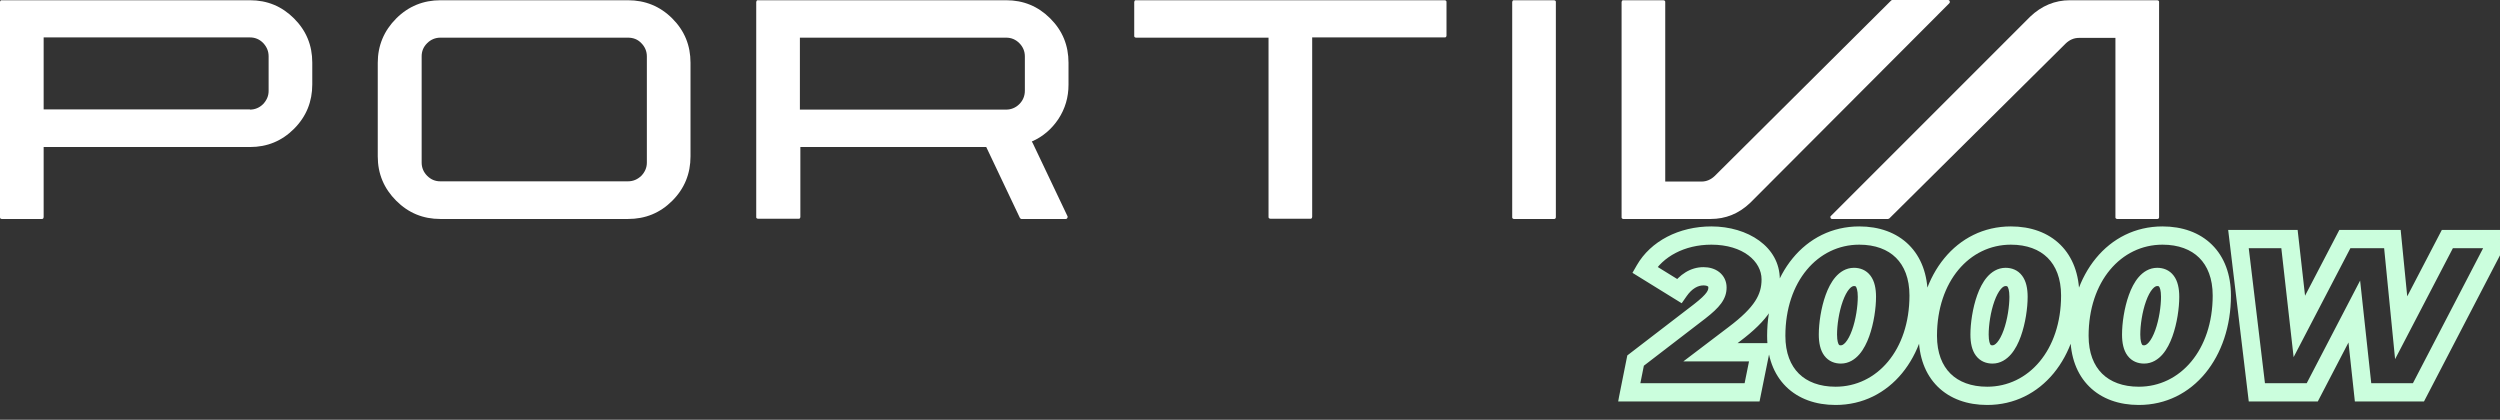
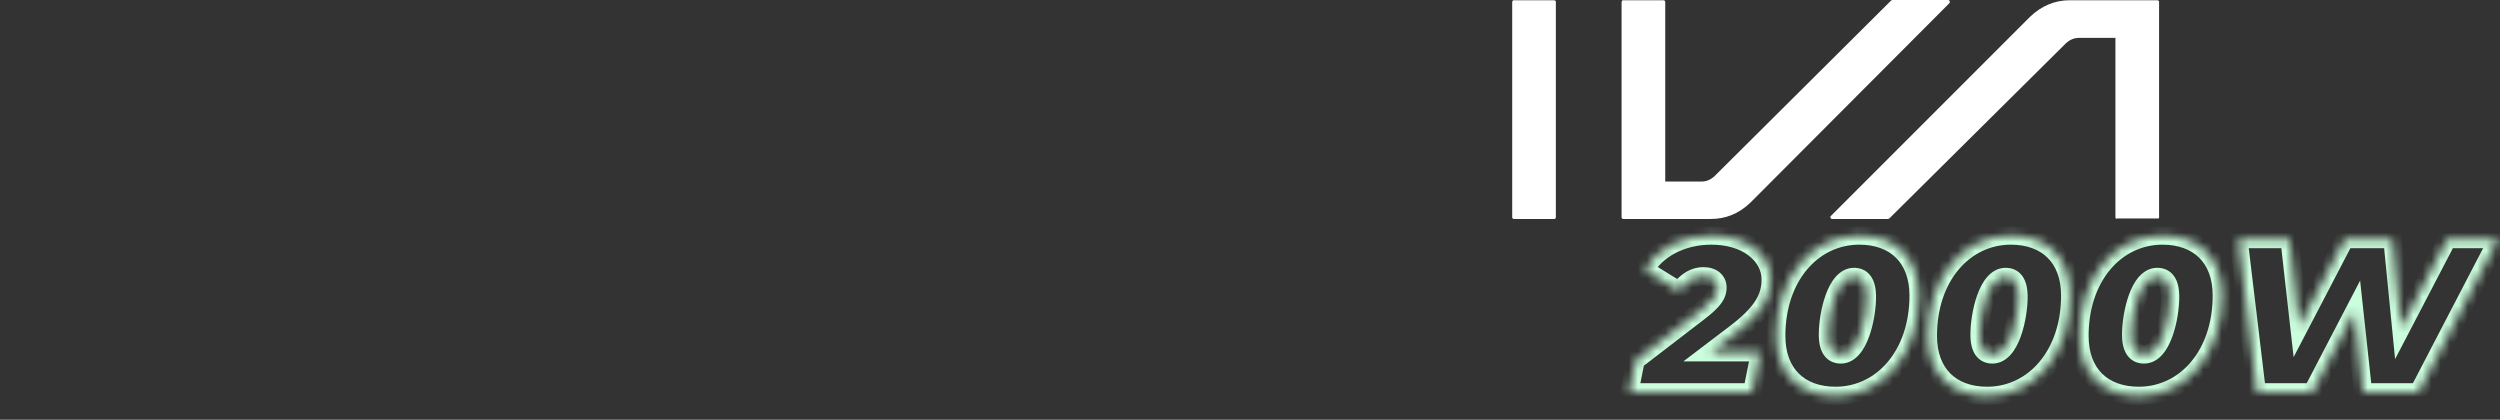
<svg xmlns="http://www.w3.org/2000/svg" width="274" height="46" viewBox="0 0 274 46" fill="none">
  <rect x="0" y="0" width="274" height="46" fill="#333333" stroke="none" />
-   <path d="M0 0.21C0 0.158 0.026 0.132 0.053 0.079C0.079 0.026 0.131 0.026 0.184 0.026H27.391C29.284 0.026 30.887 0.684 32.228 2.024C33.568 3.365 34.225 4.968 34.225 6.861V9.253C34.225 11.146 33.568 12.775 32.228 14.116C30.887 15.457 29.284 16.114 27.391 16.114H4.784V23.79C4.784 23.842 4.758 23.895 4.732 23.947C4.679 24 4.653 24 4.574 24H0.184C0.131 24 0.105 23.974 0.053 23.947C0 23.921 0 23.842 0 23.79V0.21ZM27.391 12.013C27.943 12.013 28.442 11.803 28.837 11.409C29.231 10.988 29.441 10.515 29.441 9.963V6.178C29.441 5.599 29.231 5.126 28.837 4.705C28.442 4.311 27.969 4.101 27.391 4.101H4.784V11.987H27.391V12.013Z" fill="white" />
-   <path d="M68.819 0.026C70.712 0.026 72.342 0.684 73.683 2.024C75.023 3.365 75.68 4.968 75.68 6.887V17.139C75.68 19.032 75.023 20.662 73.683 22.002C72.342 23.343 70.738 24 68.819 24H48.263C46.37 24 44.767 23.343 43.426 22.002C42.086 20.662 41.402 19.058 41.402 17.139V6.887C41.402 4.995 42.086 3.365 43.426 2.024C44.767 0.684 46.397 0.026 48.289 0.026H68.819ZM70.896 6.178C70.896 5.625 70.686 5.126 70.291 4.732C69.897 4.311 69.398 4.127 68.819 4.127H48.263C47.711 4.127 47.212 4.337 46.817 4.732C46.397 5.152 46.213 5.625 46.213 6.178V17.823C46.213 18.375 46.423 18.874 46.817 19.268C47.238 19.689 47.711 19.873 48.263 19.873H68.819C69.398 19.873 69.871 19.663 70.291 19.268C70.686 18.848 70.896 18.375 70.896 17.823V6.178Z" fill="white" />
-   <path d="M117.109 9.279C117.109 10.673 116.741 11.908 116.005 13.038C115.269 14.142 114.296 14.984 113.087 15.509L113.192 15.693L117.004 23.711C117.03 23.763 117.004 23.842 116.978 23.895C116.951 23.947 116.899 24 116.82 24H111.957C111.878 24 111.825 23.947 111.773 23.869L108.093 16.114H87.72V23.79C87.72 23.842 87.694 23.869 87.668 23.921C87.641 23.974 87.589 23.974 87.51 23.974H83.068C83.015 23.974 82.989 23.947 82.936 23.921C82.883 23.895 82.883 23.842 82.883 23.79V0.237C82.883 0.184 82.91 0.132 82.936 0.079C82.962 0.026 83.015 0.026 83.068 0.026H110.274C112.167 0.026 113.771 0.684 115.111 2.024C116.452 3.365 117.109 4.968 117.109 6.887V9.279ZM87.668 12.013H110.274C110.826 12.013 111.326 11.803 111.72 11.409C112.115 11.014 112.325 10.515 112.325 9.937V6.178C112.325 5.625 112.115 5.126 111.72 4.732C111.326 4.337 110.853 4.127 110.274 4.127H87.668V12.013Z" fill="white" />
-   <path d="M124.311 0.237C124.311 0.184 124.337 0.132 124.363 0.079C124.389 0.026 124.442 0.026 124.495 0.026H158.352C158.405 0.026 158.431 0.053 158.484 0.079C158.536 0.132 158.536 0.158 158.536 0.237V3.917C158.536 3.969 158.51 3.996 158.484 4.048C158.431 4.101 158.405 4.101 158.352 4.101H143.815V23.763C143.815 23.816 143.789 23.869 143.763 23.921C143.71 23.974 143.684 23.974 143.631 23.974H139.242C139.189 23.974 139.136 23.947 139.084 23.921C139.031 23.869 139.031 23.842 139.031 23.763V4.127H124.495C124.442 4.127 124.416 4.101 124.363 4.075C124.311 4.022 124.311 3.996 124.311 3.943V0.237Z" fill="white" />
  <path d="M170.522 23.816C170.522 23.869 170.496 23.895 170.469 23.947C170.417 24 170.391 24 170.312 24H165.922C165.869 24 165.843 23.974 165.79 23.947C165.738 23.895 165.738 23.869 165.738 23.816V0.237C165.738 0.184 165.764 0.132 165.79 0.079C165.843 0.026 165.869 0.026 165.922 0.026H170.312C170.364 0.026 170.417 0.053 170.469 0.079C170.522 0.132 170.522 0.158 170.522 0.237V23.816Z" fill="white" />
  <path d="M191.842 22.212C190.58 23.422 189.134 24 187.478 24H177.91C177.857 24 177.831 23.974 177.779 23.947C177.726 23.895 177.726 23.869 177.726 23.816V0.237C177.726 0.184 177.752 0.131 177.779 0.079C177.831 0.026 177.857 0.026 177.91 0.026H182.3C182.352 0.026 182.405 0.053 182.458 0.079C182.51 0.131 182.51 0.158 182.51 0.237V19.899H186.479C187.032 19.899 187.505 19.689 187.925 19.295L207.246 0.079C207.299 0.026 207.351 0 207.378 0H213.502C213.608 0 213.66 0.053 213.686 0.131C213.713 0.21 213.713 0.289 213.634 0.368L191.842 22.212Z" fill="white" />
-   <path d="M222.493 1.84C223.755 0.631 225.227 0.026 226.857 0.026H236.425C236.478 0.026 236.53 0.053 236.583 0.079C236.635 0.132 236.635 0.158 236.635 0.237V23.816C236.635 23.869 236.609 23.895 236.583 23.947C236.53 24 236.504 24 236.425 24H232.035C231.983 24 231.956 23.974 231.904 23.947C231.851 23.895 231.851 23.869 231.851 23.816V4.153H227.856C227.304 4.153 226.83 4.364 226.41 4.758L207.063 23.947C207.01 23.974 206.958 24 206.931 24H200.806C200.701 24 200.649 23.947 200.622 23.869C200.596 23.79 200.596 23.711 200.675 23.658L222.493 1.84Z" fill="white" />
+   <path d="M222.493 1.84C223.755 0.631 225.227 0.026 226.857 0.026H236.425C236.478 0.026 236.53 0.053 236.583 0.079C236.635 0.132 236.635 0.158 236.635 0.237V23.816C236.635 23.869 236.609 23.895 236.583 23.947H232.035C231.983 24 231.956 23.974 231.904 23.947C231.851 23.895 231.851 23.869 231.851 23.816V4.153H227.856C227.304 4.153 226.83 4.364 226.41 4.758L207.063 23.947C207.01 23.974 206.958 24 206.931 24H200.806C200.701 24 200.649 23.947 200.622 23.869C200.596 23.79 200.596 23.711 200.675 23.658L222.493 1.84Z" fill="white" />
  <mask id="path-8-outside-1_4567_175" maskUnits="userSpaceOnUse" x="177" y="24" width="99" height="21" fill="black">
-     <rect fill="white" x="177" y="24" width="99" height="21" />
    <path d="M190.059 36.64L187.467 38.608H192.915L192.027 43H178.563L179.259 39.52L186.291 34.12C187.803 32.944 188.235 32.296 188.235 31.504C188.235 30.76 187.635 30.28 186.699 30.28C185.691 30.28 184.755 30.856 184.035 31.888L180.267 29.56C181.563 27.304 184.299 25.816 187.563 25.816C191.307 25.816 194.067 27.856 194.067 30.616C194.067 32.704 193.083 34.36 190.059 36.64ZM201.181 43.384C197.245 43.384 194.677 40.984 194.677 36.808C194.677 30.472 198.517 25.816 203.773 25.816C207.709 25.816 210.277 28.216 210.277 32.392C210.277 38.728 206.437 43.384 201.181 43.384ZM201.757 38.848C203.725 38.848 204.613 34.768 204.613 32.536C204.613 30.88 204.013 30.352 203.197 30.352C201.229 30.352 200.341 34.432 200.341 36.664C200.341 38.32 200.941 38.848 201.757 38.848ZM217.798 43.384C213.862 43.384 211.294 40.984 211.294 36.808C211.294 30.472 215.134 25.816 220.39 25.816C224.326 25.816 226.894 28.216 226.894 32.392C226.894 38.728 223.054 43.384 217.798 43.384ZM218.374 38.848C220.342 38.848 221.23 34.768 221.23 32.536C221.23 30.88 220.63 30.352 219.814 30.352C217.846 30.352 216.958 34.432 216.958 36.664C216.958 38.32 217.558 38.848 218.374 38.848ZM234.415 43.384C230.479 43.384 227.911 40.984 227.911 36.808C227.911 30.472 231.751 25.816 237.007 25.816C240.943 25.816 243.511 28.216 243.511 32.392C243.511 38.728 239.671 43.384 234.415 43.384ZM234.991 38.848C236.959 38.848 237.847 34.768 237.847 32.536C237.847 30.88 237.247 30.352 236.431 30.352C234.463 30.352 233.575 34.432 233.575 36.664C233.575 38.32 234.175 38.848 234.991 38.848ZM268.231 26.2H273.799L265.063 43H258.991L258.031 34.144L253.423 43H247.351L245.335 26.2H250.927L252.007 35.776L256.999 26.2H262.207L263.167 35.92L268.231 26.2Z" />
  </mask>
  <path d="M190.059 36.64L189.457 35.842L189.454 35.844L190.059 36.64ZM187.467 38.608L186.862 37.812L184.496 39.608H187.467V38.608ZM192.915 38.608L193.895 38.806L194.137 37.608H192.915V38.608ZM192.027 43V44H192.845L193.007 43.198L192.027 43ZM178.563 43L177.582 42.804L177.343 44H178.563V43ZM179.259 39.52L178.65 38.727L178.352 38.956L178.278 39.324L179.259 39.52ZM186.291 34.12L186.9 34.913L186.905 34.909L186.291 34.12ZM184.035 31.888L183.509 32.739L184.314 33.236L184.855 32.46L184.035 31.888ZM180.267 29.56L179.4 29.062L178.917 29.902L179.741 30.411L180.267 29.56ZM189.454 35.844L186.862 37.812L188.072 39.404L190.664 37.436L189.454 35.844ZM187.467 39.608H192.915V37.608H187.467V39.608ZM191.935 38.41L191.047 42.802L193.007 43.198L193.895 38.806L191.935 38.41ZM192.027 42H178.563V44H192.027V42ZM179.544 43.196L180.24 39.716L178.278 39.324L177.582 42.804L179.544 43.196ZM179.868 40.313L186.9 34.913L185.682 33.327L178.65 38.727L179.868 40.313ZM186.905 34.909C188.421 33.73 189.235 32.816 189.235 31.504H187.235C187.235 31.776 187.185 32.158 185.677 33.331L186.905 34.909ZM189.235 31.504C189.235 30.837 188.954 30.24 188.442 29.831C187.952 29.441 187.328 29.28 186.699 29.28V31.28C187.006 31.28 187.15 31.359 187.194 31.395C187.214 31.411 187.22 31.422 187.223 31.427C187.226 31.433 187.235 31.455 187.235 31.504H189.235ZM186.699 29.28C185.273 29.28 184.063 30.1 183.215 31.316L184.855 32.46C185.447 31.612 186.109 31.28 186.699 31.28V29.28ZM184.561 31.037L180.793 28.709L179.741 30.411L183.509 32.739L184.561 31.037ZM181.134 30.058C182.219 28.169 184.587 26.816 187.563 26.816V24.816C184.011 24.816 180.907 26.439 179.4 29.062L181.134 30.058ZM187.563 26.816C191.056 26.816 193.067 28.668 193.067 30.616H195.067C195.067 27.044 191.558 24.816 187.563 24.816V26.816ZM193.067 30.616C193.067 31.478 192.871 32.222 192.358 33.011C191.826 33.83 190.929 34.732 189.457 35.842L190.661 37.438C192.213 36.268 193.32 35.202 194.035 34.101C194.771 32.97 195.067 31.842 195.067 30.616H193.067ZM201.181 42.384C199.416 42.384 198.064 41.85 197.156 40.951C196.25 40.055 195.677 38.688 195.677 36.808H193.677C193.677 39.104 194.387 41.025 195.749 42.373C197.109 43.718 199.009 44.384 201.181 44.384V42.384ZM195.677 36.808C195.677 30.838 199.238 26.816 203.773 26.816V24.816C197.795 24.816 193.677 30.106 193.677 36.808H195.677ZM203.773 26.816C205.537 26.816 206.889 27.35 207.797 28.249C208.703 29.145 209.277 30.512 209.277 32.392H211.277C211.277 30.096 210.566 28.175 209.204 26.827C207.844 25.482 205.944 24.816 203.773 24.816V26.816ZM209.277 32.392C209.277 38.362 205.715 42.384 201.181 42.384V44.384C207.158 44.384 211.277 39.094 211.277 32.392H209.277ZM201.757 39.848C202.634 39.848 203.312 39.383 203.79 38.829C204.261 38.282 204.608 37.577 204.863 36.868C205.375 35.447 205.613 33.753 205.613 32.536H203.613C203.613 33.551 203.406 35.013 202.982 36.19C202.769 36.781 202.525 37.234 202.276 37.523C202.034 37.803 201.863 37.848 201.757 37.848V39.848ZM205.613 32.536C205.613 31.619 205.452 30.817 205.013 30.226C204.53 29.576 203.841 29.352 203.197 29.352V31.352C203.368 31.352 203.387 31.392 203.408 31.42C203.473 31.507 203.613 31.797 203.613 32.536H205.613ZM203.197 29.352C202.319 29.352 201.641 29.817 201.163 30.371C200.692 30.918 200.345 31.623 200.09 32.332C199.578 33.753 199.34 35.447 199.34 36.664H201.34C201.34 35.649 201.547 34.187 201.971 33.01C202.184 32.419 202.428 31.966 202.677 31.677C202.919 31.397 203.09 31.352 203.197 31.352V29.352ZM199.34 36.664C199.34 37.581 199.501 38.383 199.94 38.974C200.423 39.624 201.112 39.848 201.757 39.848V37.848C201.585 37.848 201.566 37.808 201.545 37.78C201.48 37.693 201.34 37.403 201.34 36.664H199.34ZM217.798 42.384C216.033 42.384 214.681 41.85 213.773 40.951C212.867 40.055 212.294 38.688 212.294 36.808H210.294C210.294 39.104 211.004 41.025 212.366 42.373C213.726 43.718 215.626 44.384 217.798 44.384V42.384ZM212.294 36.808C212.294 30.838 215.856 26.816 220.39 26.816V24.816C214.412 24.816 210.294 30.106 210.294 36.808H212.294ZM220.39 26.816C222.154 26.816 223.506 27.35 224.414 28.249C225.32 29.145 225.894 30.512 225.894 32.392H227.894C227.894 30.096 227.183 28.175 225.821 26.827C224.461 25.482 222.561 24.816 220.39 24.816V26.816ZM225.894 32.392C225.894 38.362 222.332 42.384 217.798 42.384V44.384C223.776 44.384 227.894 39.094 227.894 32.392H225.894ZM218.374 39.848C219.251 39.848 219.929 39.383 220.407 38.829C220.879 38.282 221.225 37.577 221.48 36.868C221.992 35.447 222.23 33.753 222.23 32.536H220.23C220.23 33.551 220.023 35.013 219.599 36.19C219.386 36.781 219.142 37.234 218.893 37.523C218.651 37.803 218.481 37.848 218.374 37.848V39.848ZM222.23 32.536C222.23 31.619 222.069 30.817 221.63 30.226C221.147 29.576 220.459 29.352 219.814 29.352V31.352C219.985 31.352 220.005 31.392 220.025 31.42C220.09 31.507 220.23 31.797 220.23 32.536H222.23ZM219.814 29.352C218.937 29.352 218.258 29.817 217.78 30.371C217.309 30.918 216.962 31.623 216.707 32.332C216.195 33.753 215.958 35.447 215.958 36.664H217.958C217.958 35.649 218.164 34.187 218.588 33.01C218.801 32.419 219.046 31.966 219.294 31.677C219.536 31.397 219.707 31.352 219.814 31.352V29.352ZM215.958 36.664C215.958 37.581 216.118 38.383 216.557 38.974C217.041 39.624 217.729 39.848 218.374 39.848V37.848C218.203 37.848 218.183 37.808 218.162 37.78C218.097 37.693 217.958 37.403 217.958 36.664H215.958ZM234.415 42.384C232.65 42.384 231.298 41.85 230.39 40.951C229.484 40.055 228.911 38.688 228.911 36.808H226.911C226.911 39.104 227.621 41.025 228.984 42.373C230.343 43.718 232.243 44.384 234.415 44.384V42.384ZM228.911 36.808C228.911 30.838 232.473 26.816 237.007 26.816V24.816C231.029 24.816 226.911 30.106 226.911 36.808H228.911ZM237.007 26.816C238.771 26.816 240.123 27.35 241.032 28.249C241.937 29.145 242.511 30.512 242.511 32.392H244.511C244.511 30.096 243.8 28.175 242.438 26.827C241.078 25.482 239.178 24.816 237.007 24.816V26.816ZM242.511 32.392C242.511 38.362 238.949 42.384 234.415 42.384V44.384C240.393 44.384 244.511 39.094 244.511 32.392H242.511ZM234.991 39.848C235.868 39.848 236.546 39.383 237.025 38.829C237.496 38.282 237.842 37.577 238.098 36.868C238.61 35.447 238.847 33.753 238.847 32.536H236.847C236.847 33.551 236.64 35.013 236.216 36.19C236.003 36.781 235.759 37.234 235.51 37.523C235.268 37.803 235.098 37.848 234.991 37.848V39.848ZM238.847 32.536C238.847 31.619 238.686 30.817 238.247 30.226C237.764 29.576 237.076 29.352 236.431 29.352V31.352C236.602 31.352 236.622 31.392 236.642 31.42C236.707 31.507 236.847 31.797 236.847 32.536H238.847ZM236.431 29.352C235.554 29.352 234.875 29.817 234.397 30.371C233.926 30.918 233.579 31.623 233.324 32.332C232.812 33.753 232.575 35.447 232.575 36.664H234.575C234.575 35.649 234.782 34.187 235.206 33.01C235.418 32.419 235.663 31.966 235.912 31.677C236.153 31.397 236.324 31.352 236.431 31.352V29.352ZM232.575 36.664C232.575 37.581 232.735 38.383 233.174 38.974C233.658 39.624 234.346 39.848 234.991 39.848V37.848C234.82 37.848 234.8 37.808 234.779 37.78C234.714 37.693 234.575 37.403 234.575 36.664H232.575ZM268.231 26.2V25.2H267.624L267.344 25.738L268.231 26.2ZM273.799 26.2L274.686 26.661L275.446 25.2H273.799V26.2ZM265.063 43V44H265.67L265.95 43.461L265.063 43ZM258.991 43L257.997 43.108L258.093 44H258.991V43ZM258.031 34.144L259.025 34.036L258.669 30.751L257.144 33.682L258.031 34.144ZM253.423 43V44H254.03L254.31 43.462L253.423 43ZM247.351 43L246.358 43.119L246.464 44H247.351V43ZM245.335 26.2V25.2H244.208L244.342 26.319L245.335 26.2ZM250.927 26.2L251.92 26.088L251.82 25.2H250.927V26.2ZM252.007 35.776L251.013 35.888L251.38 39.142L252.893 36.238L252.007 35.776ZM256.999 26.2V25.2H256.392L256.112 25.738L256.999 26.2ZM262.207 26.2L263.202 26.102L263.113 25.2H262.207V26.2ZM263.167 35.92L262.172 36.018L262.502 39.361L264.054 36.382L263.167 35.92ZM268.231 27.2H273.799V25.2H268.231V27.2ZM272.911 25.739L264.175 42.539L265.95 43.461L274.686 26.661L272.911 25.739ZM265.063 42H258.991V44H265.063V42ZM259.985 42.892L259.025 34.036L257.037 34.252L257.997 43.108L259.985 42.892ZM257.144 33.682L252.536 42.538L254.31 43.462L258.918 34.606L257.144 33.682ZM253.423 42H247.351V44H253.423V42ZM248.344 42.881L246.328 26.081L244.342 26.319L246.358 43.119L248.344 42.881ZM245.335 27.2H250.927V25.2H245.335V27.2ZM249.933 26.312L251.013 35.888L253 35.664L251.92 26.088L249.933 26.312ZM252.893 36.238L257.885 26.662L256.112 25.738L251.12 35.314L252.893 36.238ZM256.999 27.2H262.207V25.2H256.999V27.2ZM261.212 26.298L262.172 36.018L264.162 35.822L263.202 26.102L261.212 26.298ZM264.054 36.382L269.118 26.662L267.344 25.738L262.28 35.458L264.054 36.382Z" fill="#CBFEDD" mask="url(#path-8-outside-1_4567_175)" />
</svg>